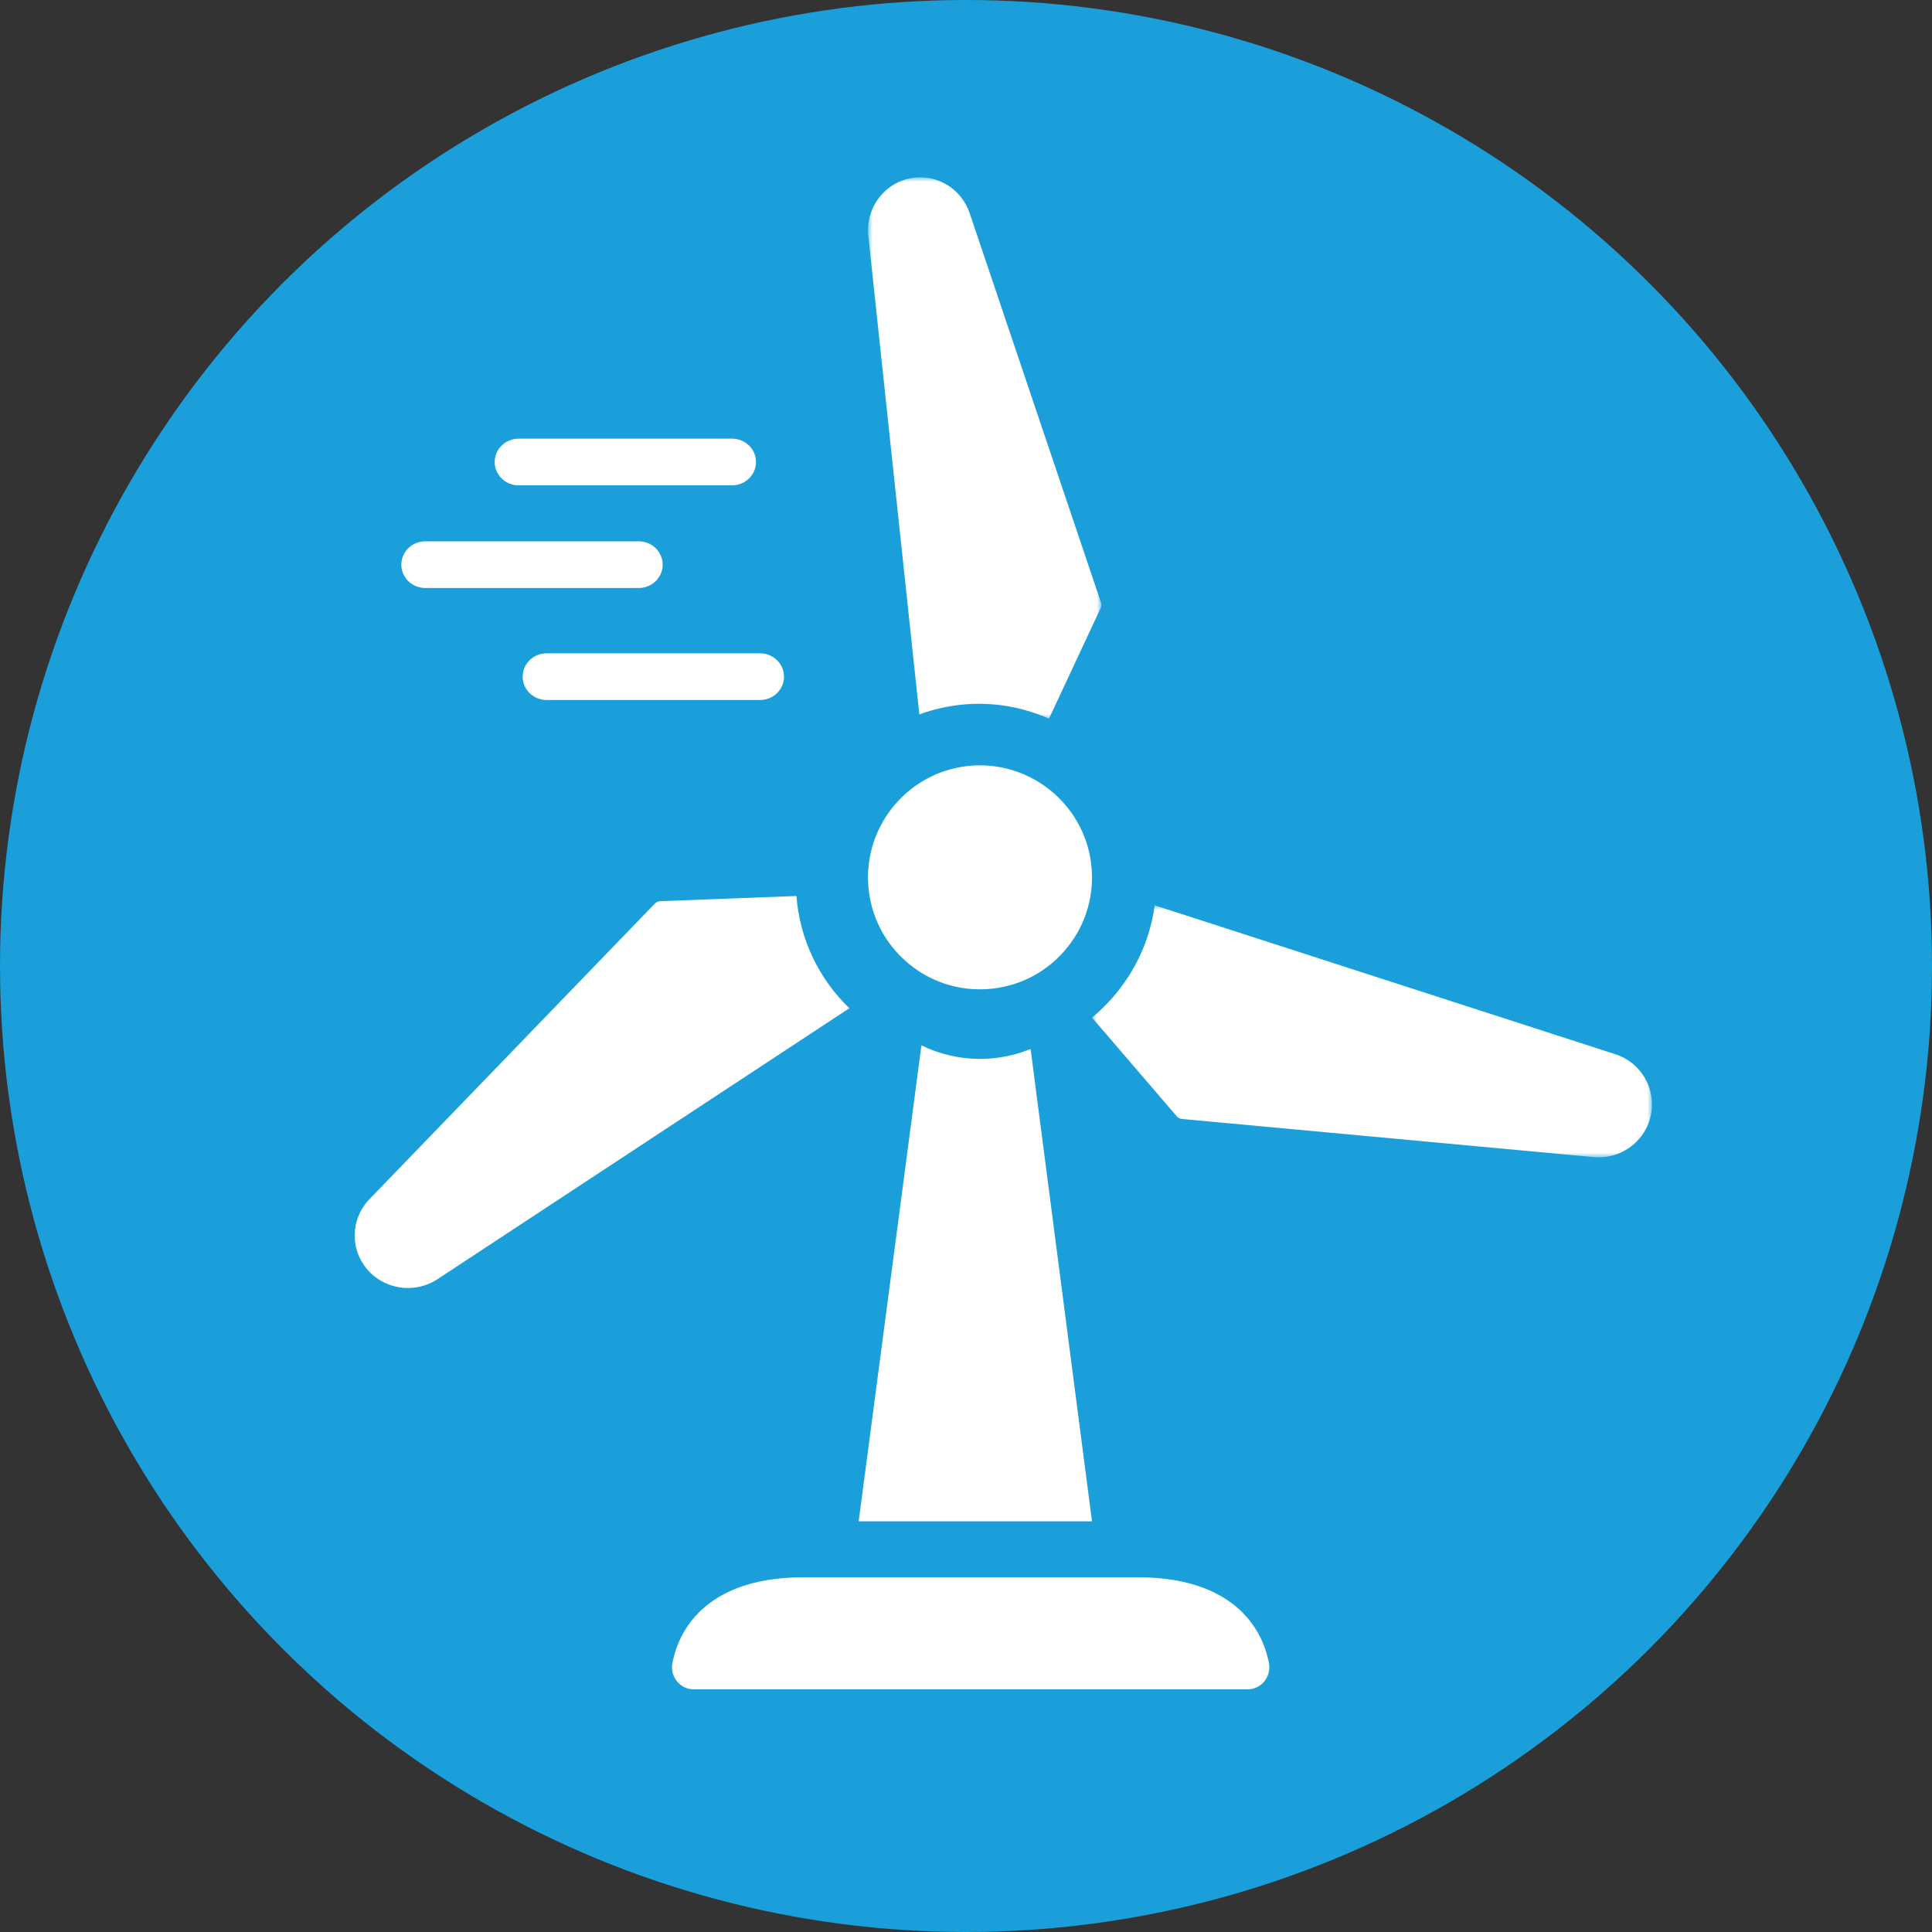
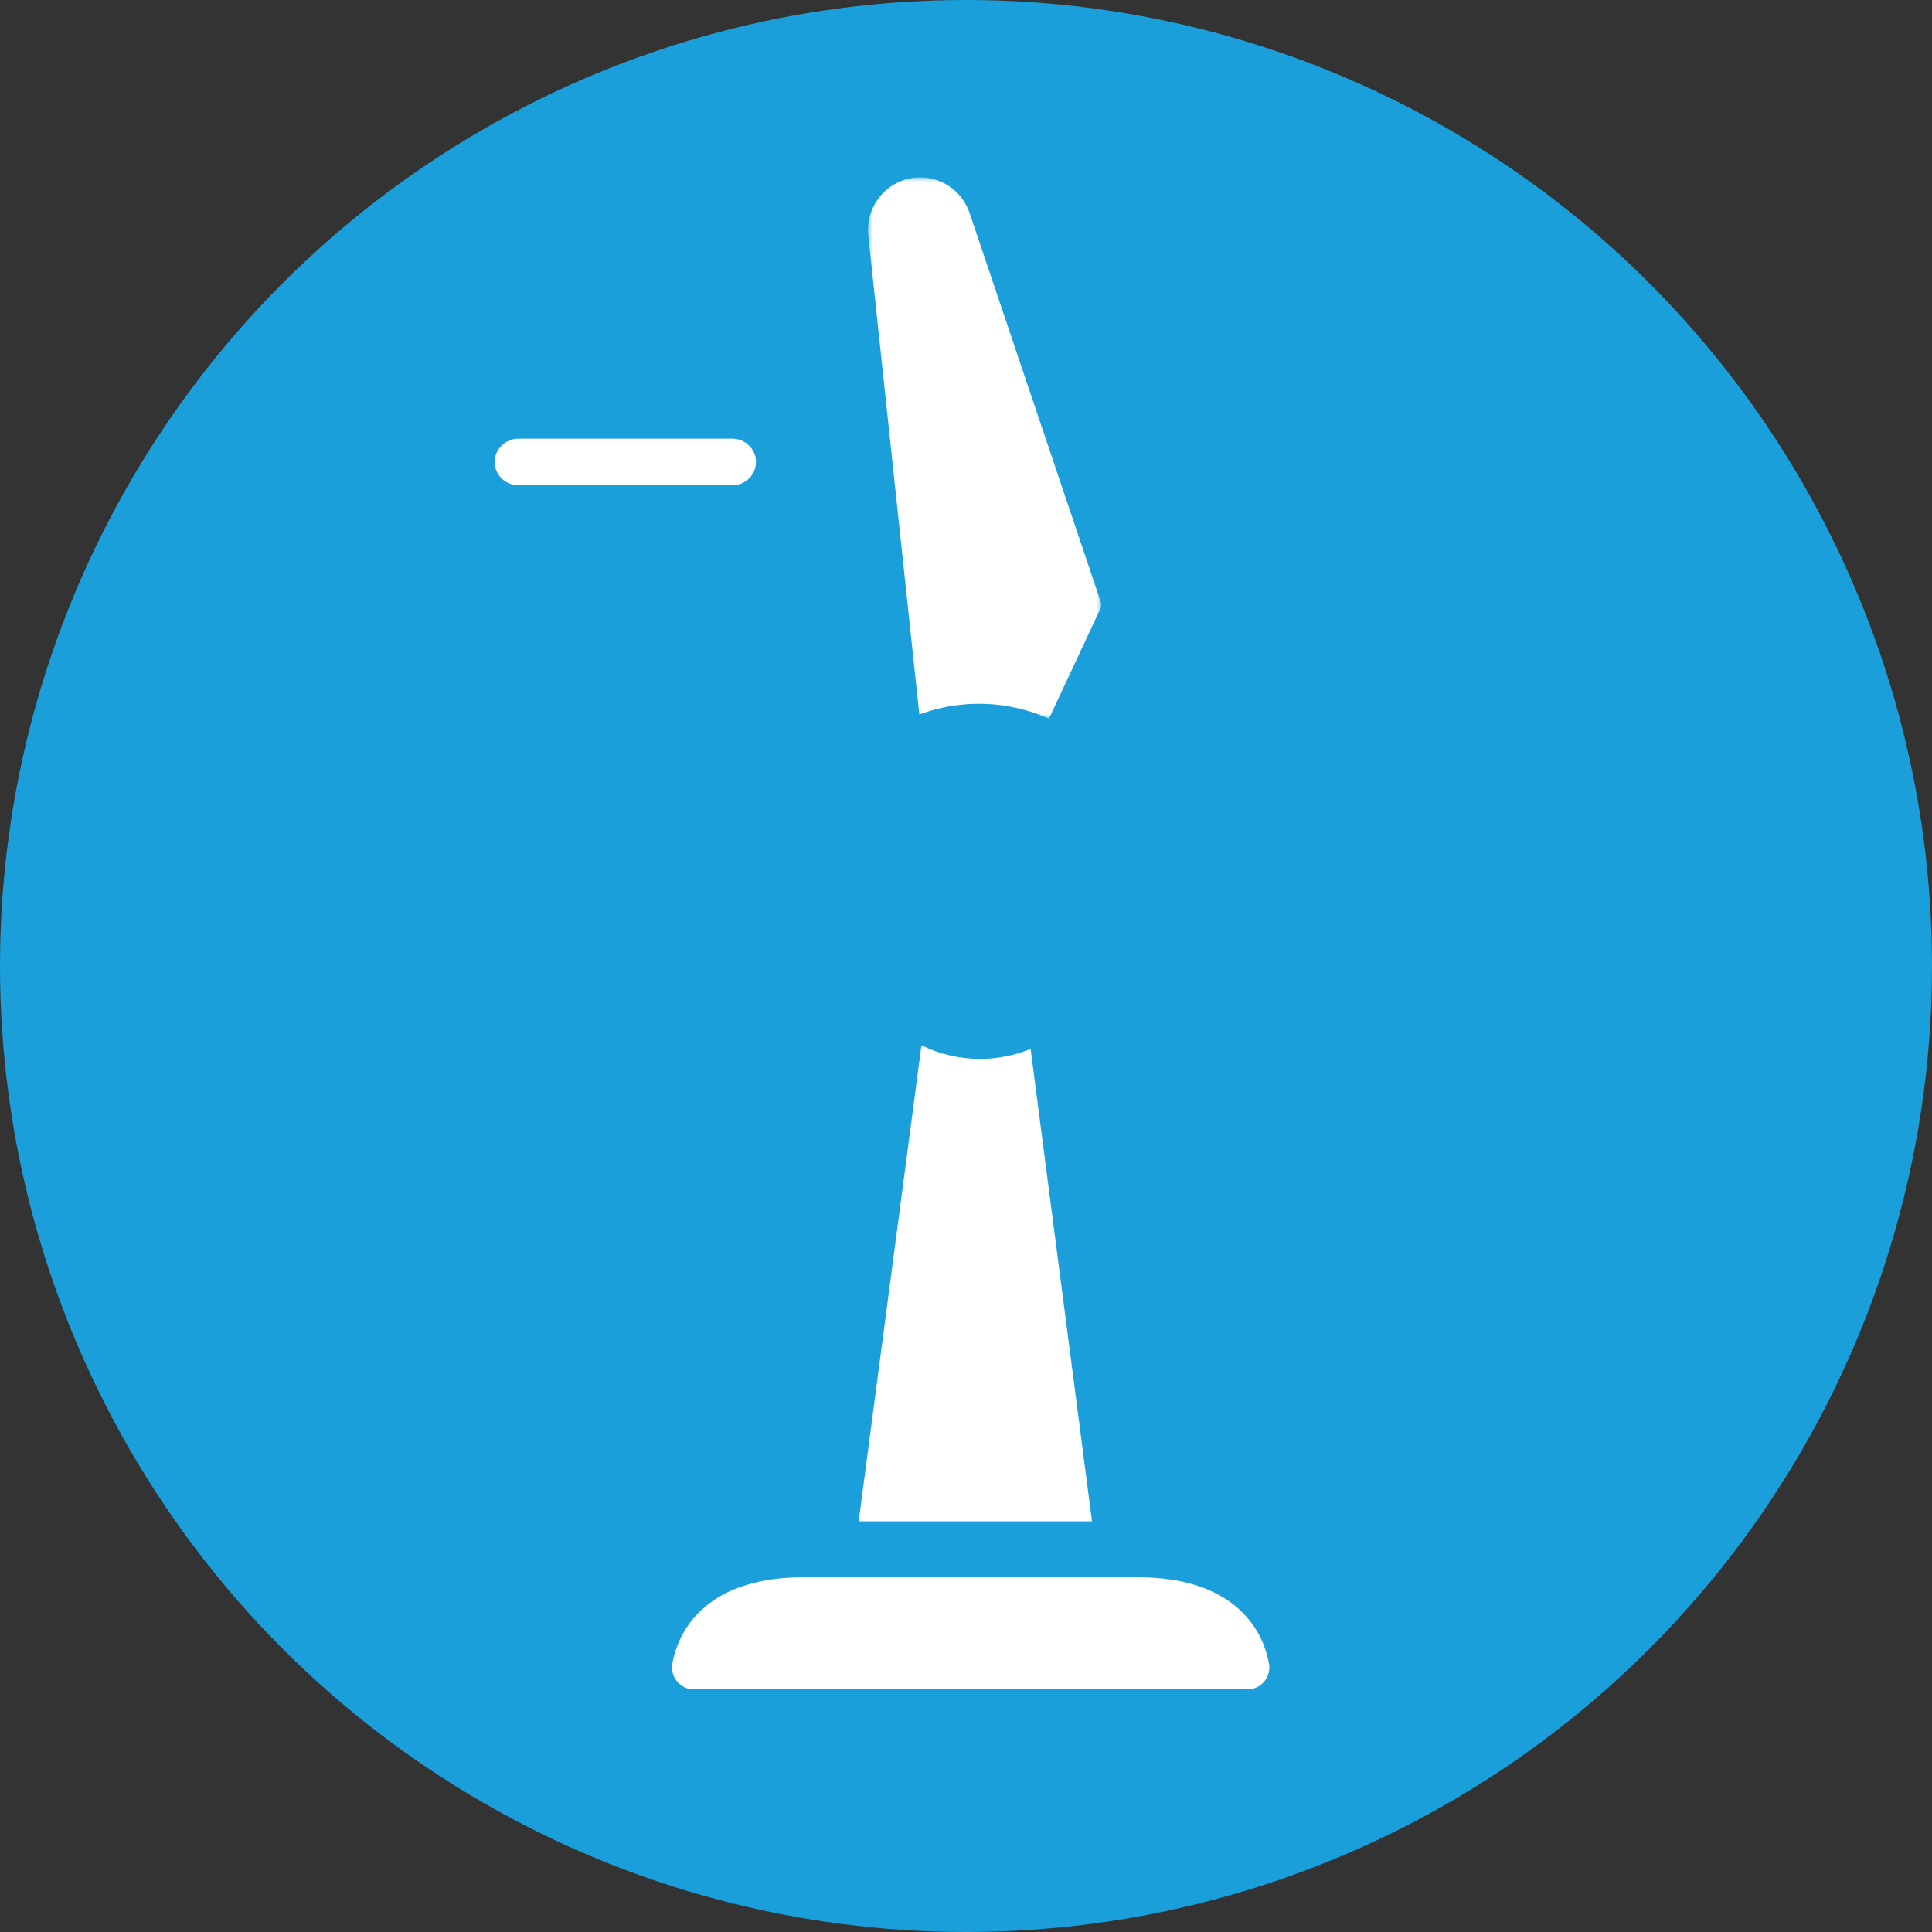
<svg xmlns="http://www.w3.org/2000/svg" xmlns:xlink="http://www.w3.org/1999/xlink" width="207px" height="207px" viewBox="0 0 207 207" version="1.1">
  <rect x="0" y="0" width="207" height="207" fill="#333333" stroke="none" />
  <title>Group</title>
  <defs>
    <polygon id="path-1" points="0 0 25 0 25 58 0 58" />
-     <polygon id="path-3" points="0 0 60 0 60 27 0 27" />
  </defs>
  <g id="Symbols" stroke="none" stroke-width="1" fill="none" fill-rule="evenodd">
    <g id="Group">
      <circle id="Oval-Copy-5" fill="#1A9FDA" cx="103.5" cy="103.5" r="103.5" />
      <g id="Group-21" transform="translate(38, 19)">
        <path d="M40.438,33 L17.562,33 C16.147,33 15,31.881 15,30.5 C15,29.119 16.147,28 17.562,28 L40.438,28 C41.853,28 43,29.119 43,30.5 C43,31.881 41.853,33 40.438,33" id="Fill-1" fill="#FFFFFF" />
-         <path d="M43.438,56 L20.562,56 C19.147,56 18,54.881 18,53.5 C18,52.119 19.147,51 20.562,51 L43.438,51 C44.853,51 46,52.119 46,53.5 C46,54.881 44.853,56 43.438,56" id="Fill-3" fill="#FFFFFF" />
-         <path d="M30.438,44 L7.562,44 C6.147,44 5,42.881 5,41.5 C5,40.119 6.147,39 7.562,39 L30.438,39 C31.853,39 33,40.119 33,41.5 C33,42.881 31.853,44 30.438,44" id="Fill-5" fill="#FFFFFF" />
        <path d="M79,144 L72.422,93.39 C71.03,93.958 69.544,94.31 68,94.418 C67.668,94.441 67.326,94.454 66.987,94.454 C64.801,94.454 62.662,93.948 60.724,93 L54,144 L79,144 Z" id="Fill-7" fill="#FFFFFF" />
-         <path d="M78.97,74.162 C78.508,67.562 72.754,62.576 66.163,63.028 C59.563,63.49 54.568,69.235 55.03,75.836 C55.253,79.034 56.708,81.953 59.128,84.056 C61.329,85.97 64.091,87 66.981,87 C67.265,87 67.551,86.99 67.837,86.97 C71.034,86.746 73.954,85.291 76.056,82.872 C78.159,80.453 79.194,77.36 78.97,74.162" id="Fill-9" fill="#FFFFFF" />
        <path d="M83.991,150 L48.008,150 C38.972,150 34.964,154.416 34.044,159.184 C33.763,160.641 34.851,162 36.327,162 L95.673,162 C97.148,162 98.237,160.641 97.956,159.184 C97.036,154.416 93.028,150 83.991,150" id="Fill-11" fill="#FFFFFF" />
-         <path d="M47.33,77 L32.738,77.554 C32.52,77.563 32.314,77.655 32.163,77.811 L1.572,109.495 C-0.21,111.341 -0.51,114.148 0.842,116.321 C1.87,117.973 3.631,118.917 5.466,118.995 C6.569,119.042 7.699,118.775 8.713,118.161 L53,89.026 C49.688,85.82 47.689,81.597 47.33,77" id="Fill-13" fill="#FFFFFF" />
        <g id="Group-17" transform="translate(55, 0)">
          <mask id="mask-2" fill="white">
            <use xlink:href="#path-1" />
          </mask>
          <g id="Clip-16" />
          <path d="M5.501,57.546 C7.102,56.958 8.807,56.578 10.588,56.452 C13.706,56.235 16.703,56.81 19.39,58 L24.922,46.166 C25.013,45.969 25.025,45.745 24.955,45.539 L10.892,3.838 C10.072,1.408 7.731,-0.171 5.205,0.015 C3.714,0.12 2.352,0.808 1.372,1.951 C0.391,3.094 -0.092,4.556 0.014,6.09 L5.501,57.546 Z" id="Fill-15" fill="#FFFFFF" mask="url(#mask-2)" />
        </g>
        <g id="Group-20" transform="translate(79, 78)">
          <mask id="mask-4" fill="white">
            <use xlink:href="#path-3" />
          </mask>
          <g id="Clip-19" />
          <path d="M59.47,18.955 C58.831,17.581 57.692,16.537 56.24,16.007 L6.721,0 C6.224,3.637 4.678,7.056 2.198,9.89 C1.517,10.669 0.781,11.381 0,12.03 L9.08,22.603 C9.223,22.767 9.423,22.87 9.641,22.89 L53.765,26.975 C54.138,27.01 54.508,27.008 54.87,26.971 C57.006,26.755 58.884,25.348 59.647,23.288 C60.172,21.868 60.11,20.329 59.47,18.955" id="Fill-18" fill="#FFFFFF" mask="url(#mask-4)" />
        </g>
      </g>
    </g>
  </g>
</svg>